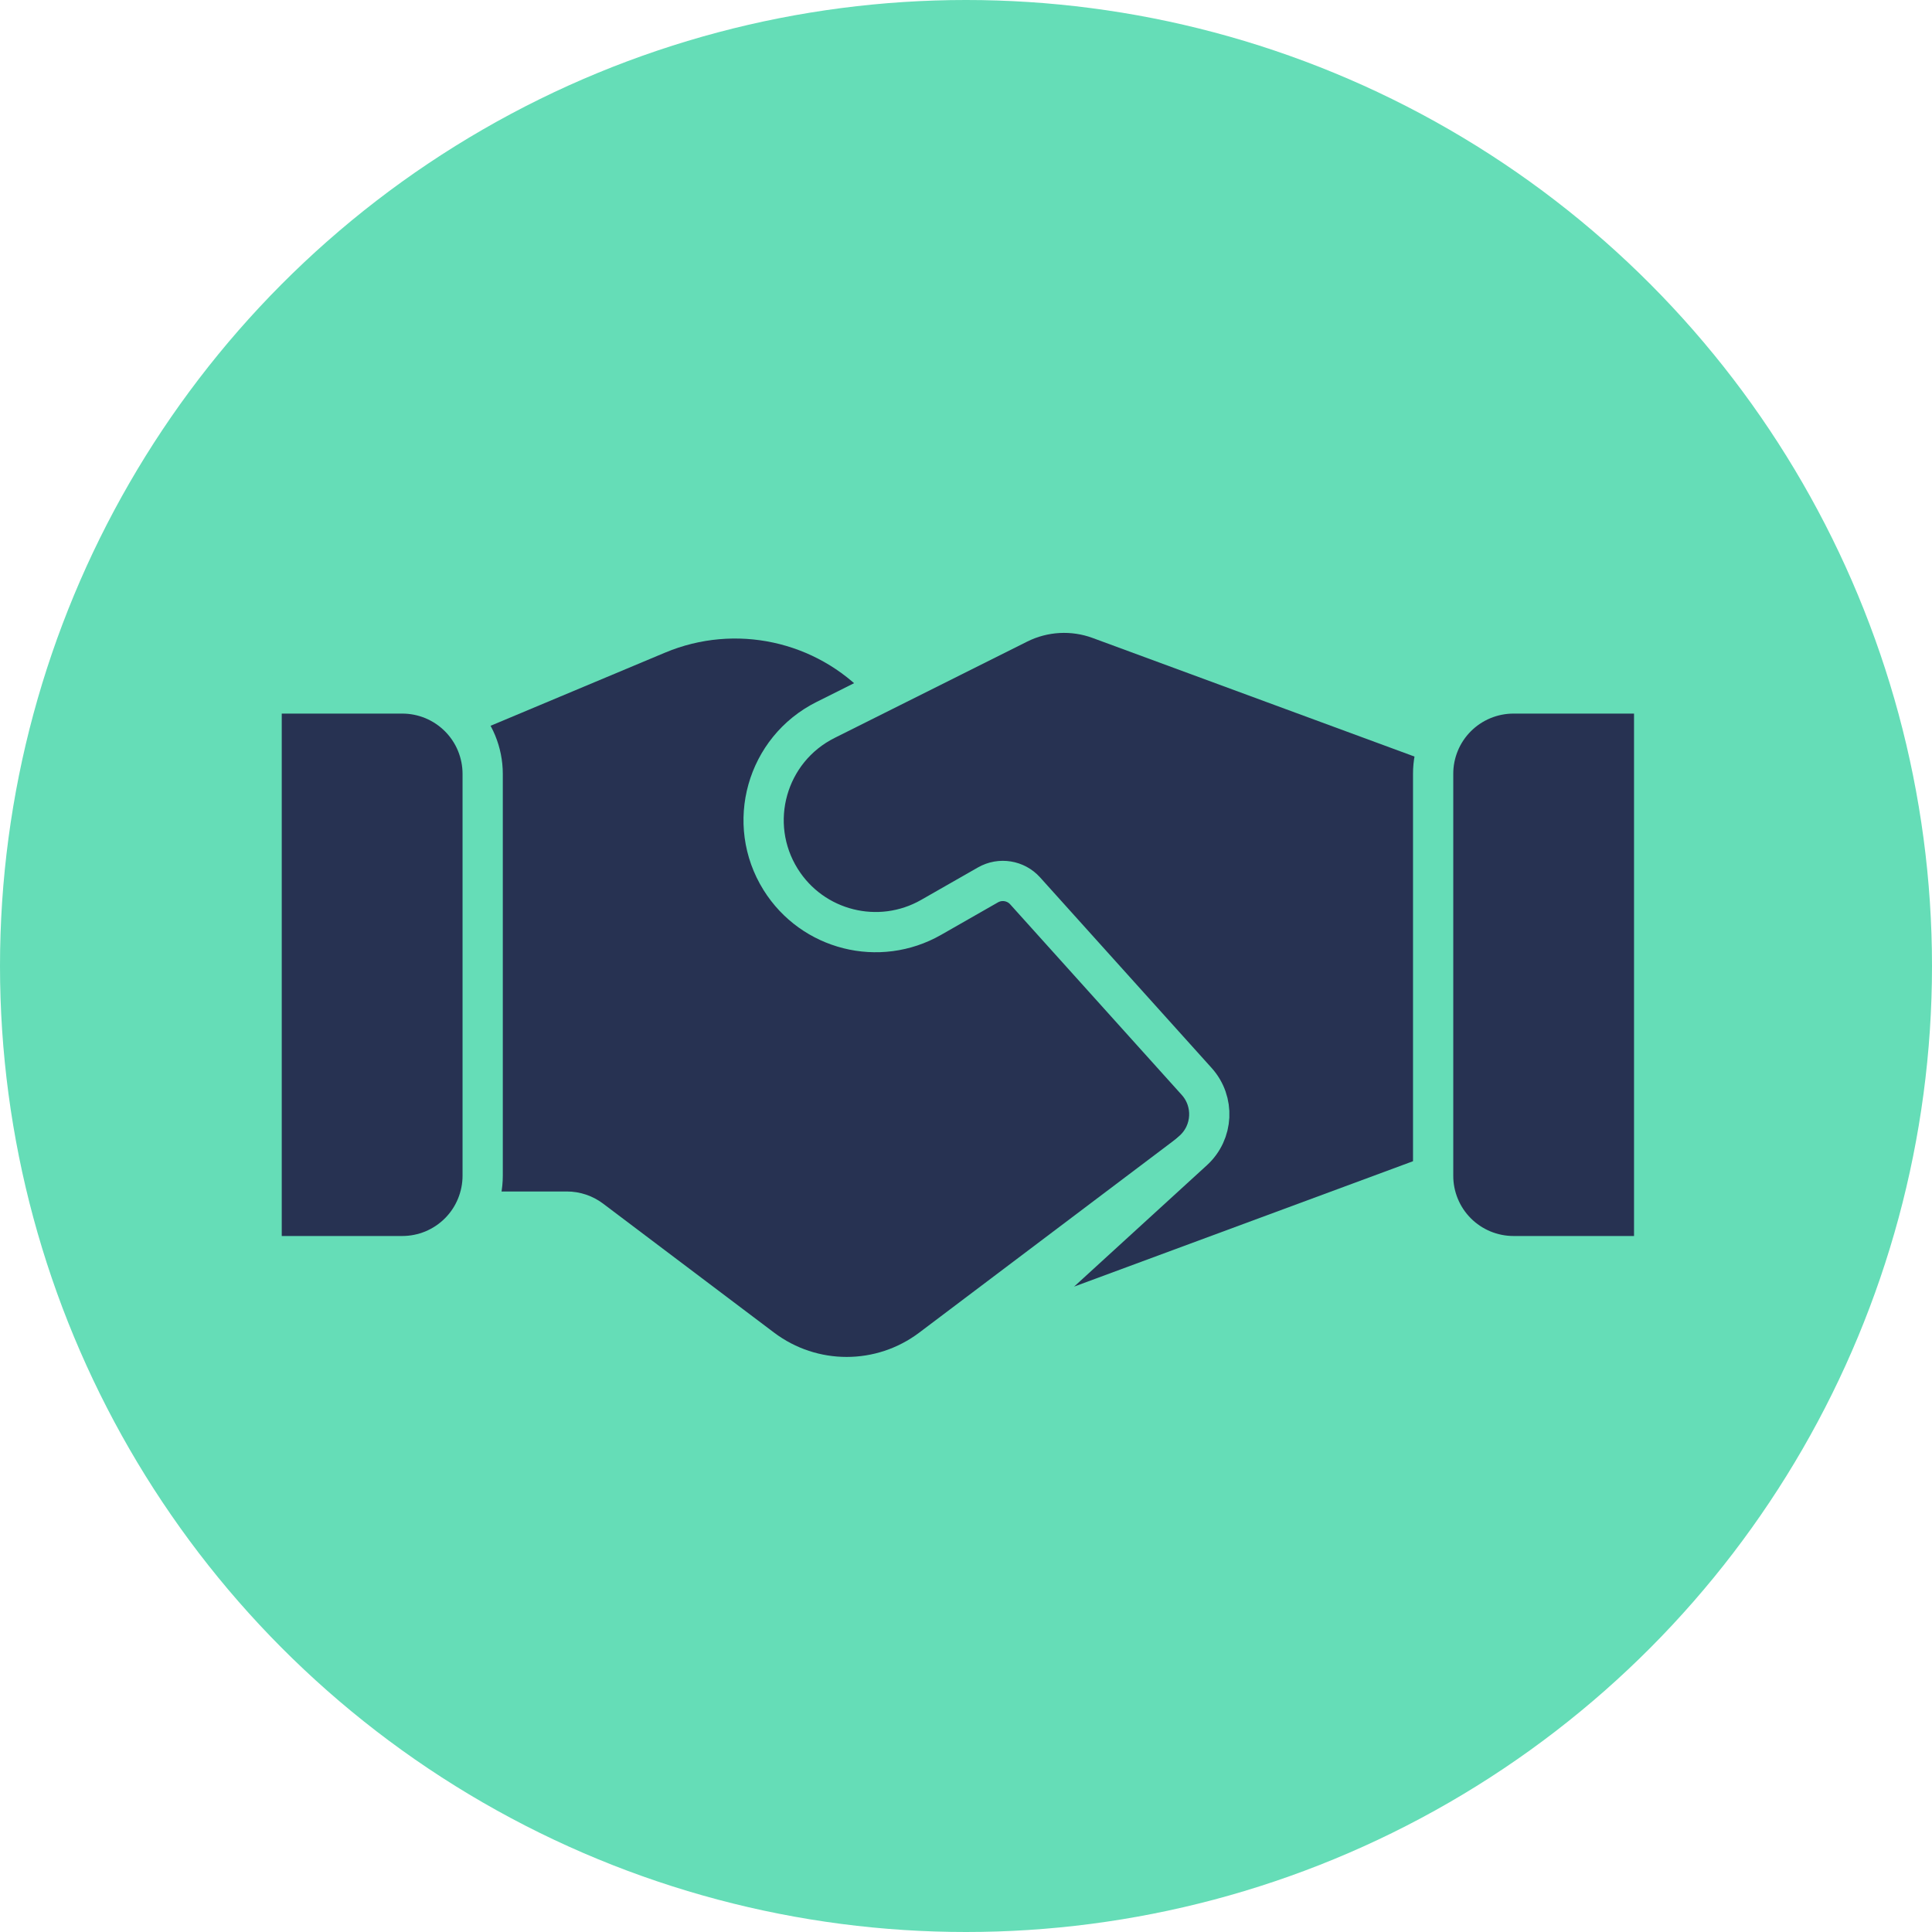
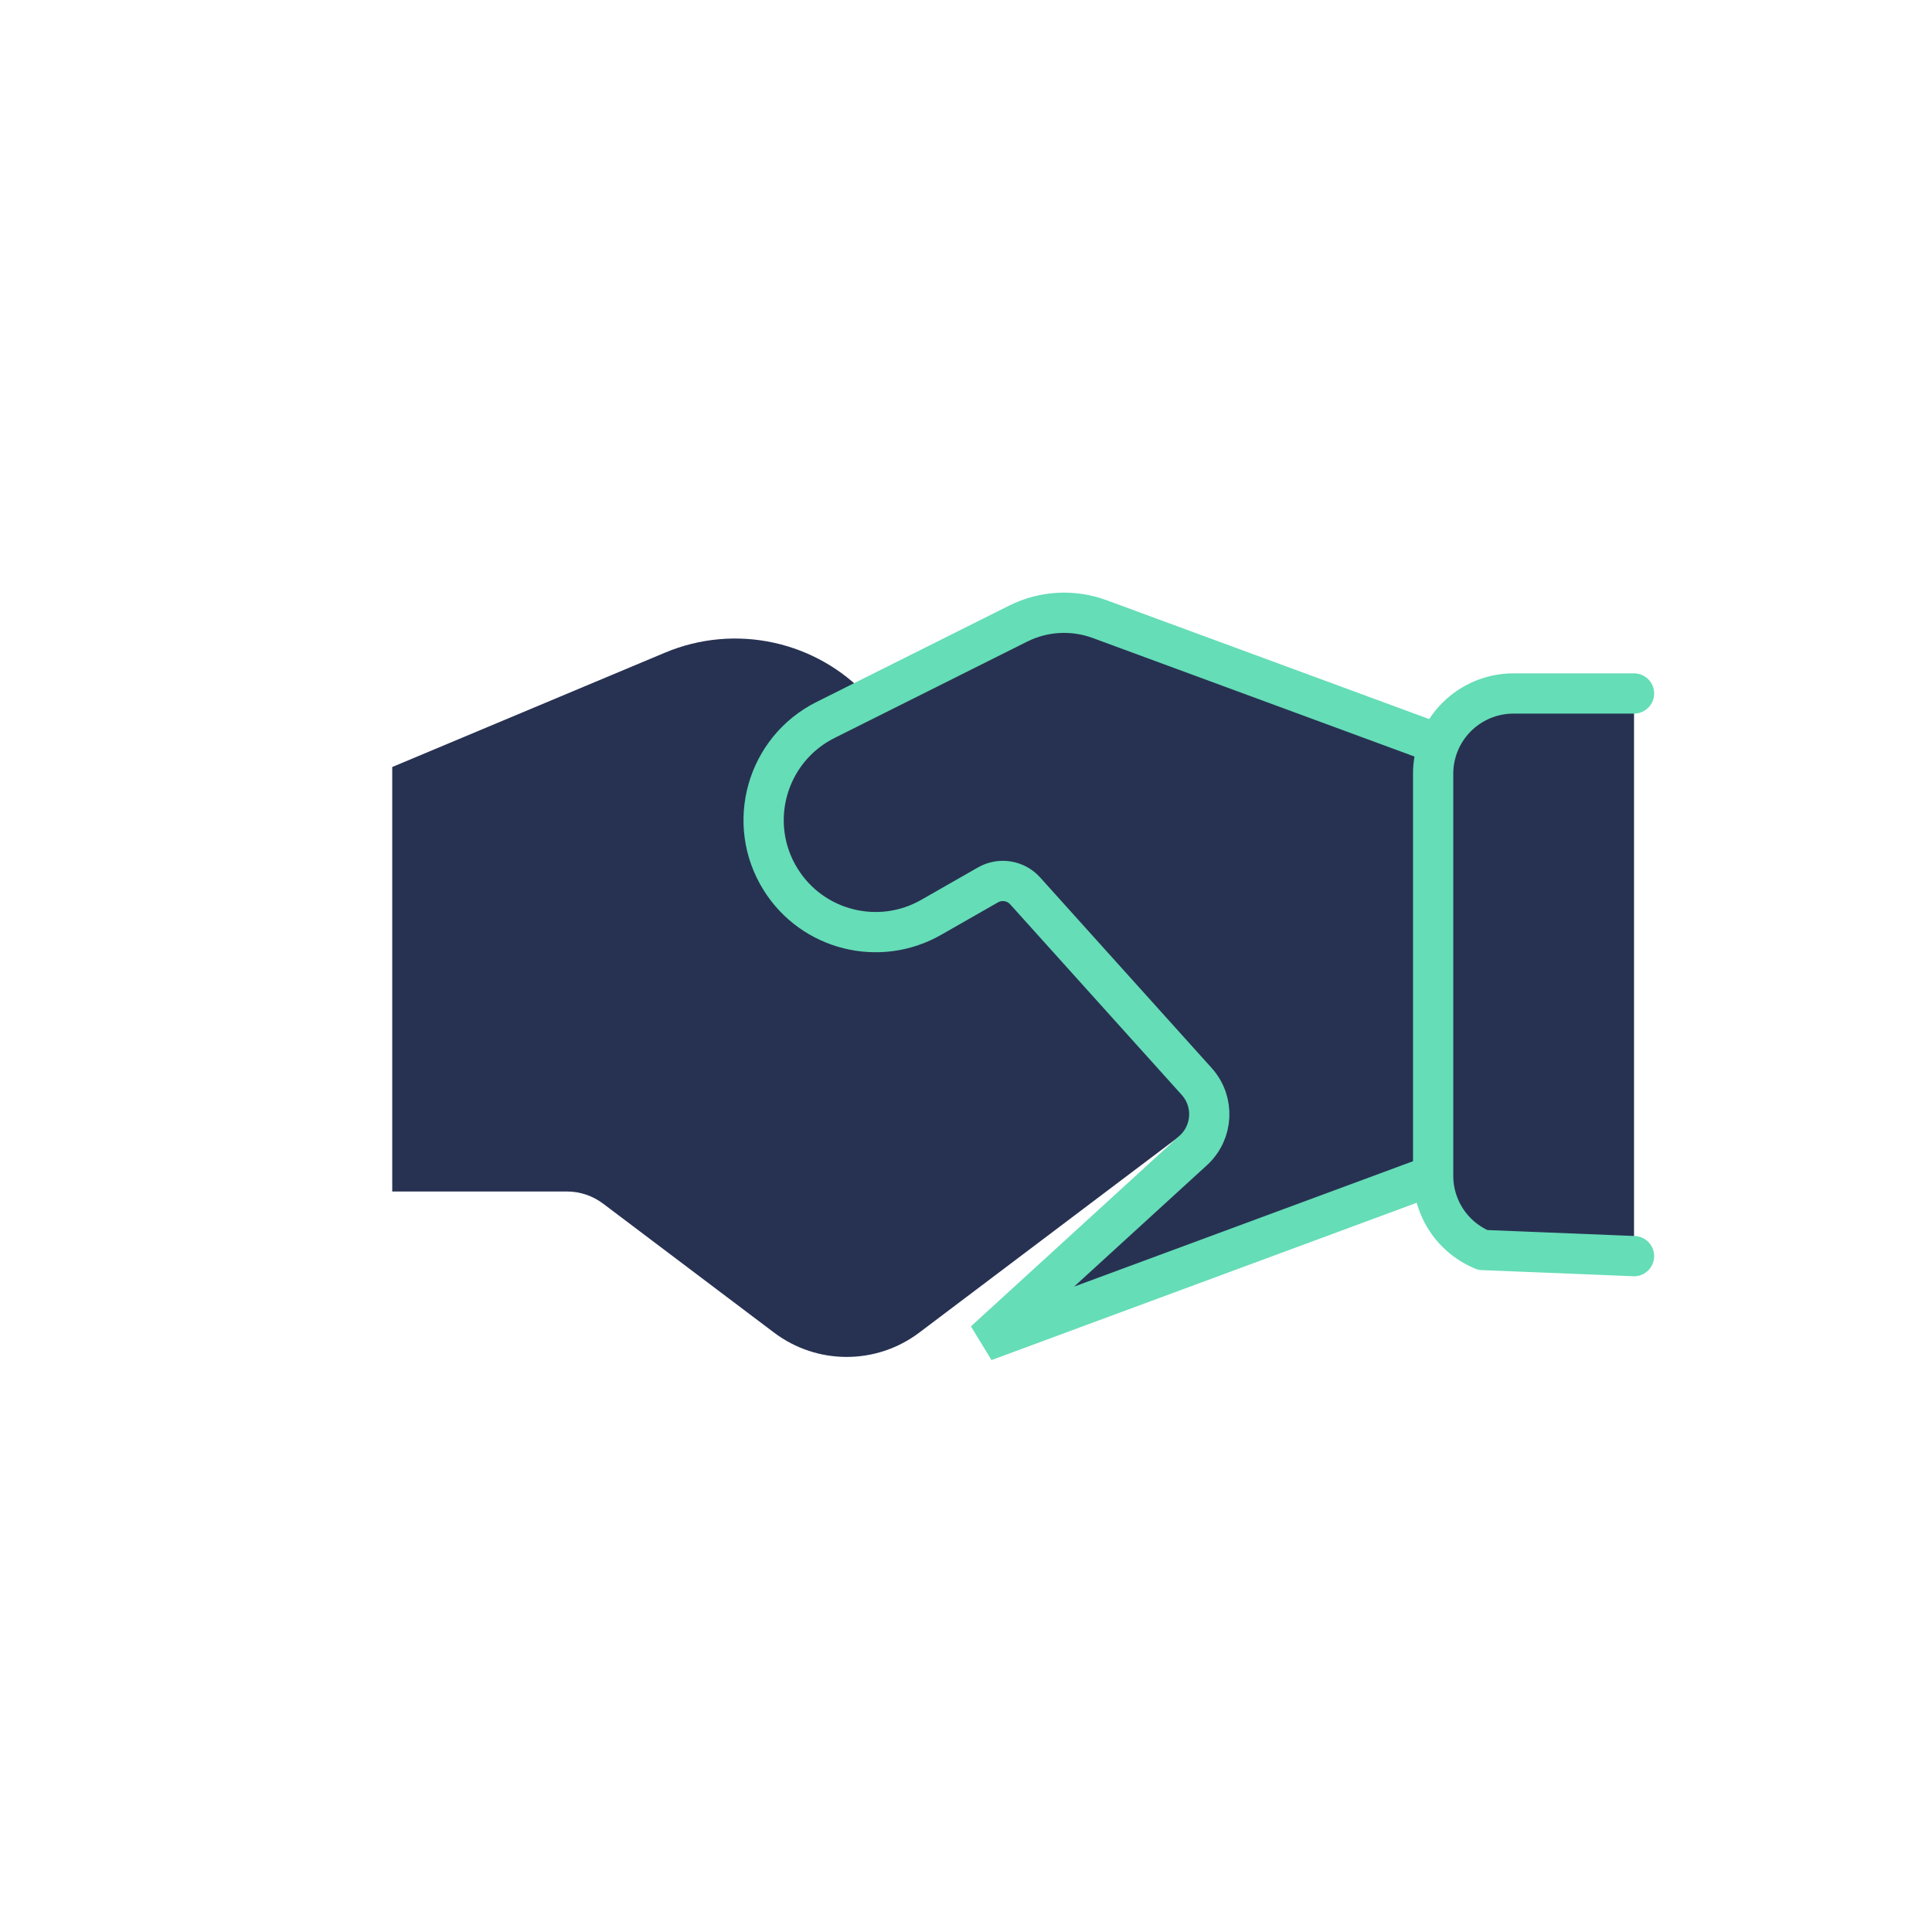
<svg xmlns="http://www.w3.org/2000/svg" width="48" height="48" viewBox="0 0 48 48" fill="none">
-   <circle cx="24" cy="24" r="24" fill="#65DDB7" />
  <path d="M16.527 16.213L9.745 19.056V29.602H14.082C14.408 29.602 14.724 29.708 14.984 29.904L19.231 33.108C20.299 33.914 21.771 33.914 22.839 33.108L29.388 28.167C30.097 27.633 30.188 26.603 29.584 25.953L21.557 17.301C20.275 15.919 18.266 15.485 16.527 16.213Z" fill="#273252" />
  <path d="M27.319 15.381L37.834 19.255V28.374L24.46 33.322L29.649 28.58C30.142 28.129 30.179 27.366 29.732 26.869L25.47 22.134C25.236 21.873 24.851 21.811 24.546 21.985L23.135 22.791C21.838 23.533 20.187 23.117 19.395 21.85C18.526 20.459 19.043 18.621 20.511 17.887L25.297 15.493C25.927 15.178 26.659 15.138 27.319 15.381Z" fill="#273252" stroke="#65DDB7" />
-   <path d="M7 31.208H9.995C10.258 31.208 10.517 31.156 10.76 31.056C11.002 30.955 11.222 30.808 11.407 30.623C11.593 30.437 11.74 30.217 11.84 29.974C11.94 29.732 11.992 29.472 11.992 29.21V19.227C11.992 18.965 11.94 18.705 11.84 18.462C11.74 18.22 11.593 18 11.407 17.814C11.222 17.629 11.002 17.482 10.76 17.381C10.517 17.281 10.258 17.229 9.995 17.229H7" fill="#273252" stroke="#65DDB7" stroke-linecap="round" stroke-linejoin="round" />
-   <path d="M40.597 17.229L37.602 17.229C37.34 17.229 37.08 17.281 36.838 17.381C36.595 17.482 36.375 17.629 36.19 17.814C36.004 18 35.857 18.22 35.757 18.462C35.657 18.705 35.605 18.965 35.606 19.227L35.606 29.21C35.605 29.472 35.657 29.732 35.757 29.974C35.857 30.217 36.004 30.437 36.19 30.623C36.375 30.808 36.595 30.955 36.838 31.056C37.08 31.156 37.34 31.208 37.602 31.208L40.597 31.208" fill="#273252" stroke="#65DDB7" stroke-linecap="round" stroke-linejoin="round" />
+   <path d="M40.597 17.229L37.602 17.229C37.34 17.229 37.08 17.281 36.838 17.381C36.595 17.482 36.375 17.629 36.19 17.814C36.004 18 35.857 18.22 35.757 18.462C35.657 18.705 35.605 18.965 35.606 19.227L35.606 29.21C35.605 29.472 35.657 29.732 35.757 29.974C35.857 30.217 36.004 30.437 36.19 30.623C36.375 30.808 36.595 30.955 36.838 31.056L40.597 31.208" fill="#273252" stroke="#65DDB7" stroke-linecap="round" stroke-linejoin="round" />
</svg>